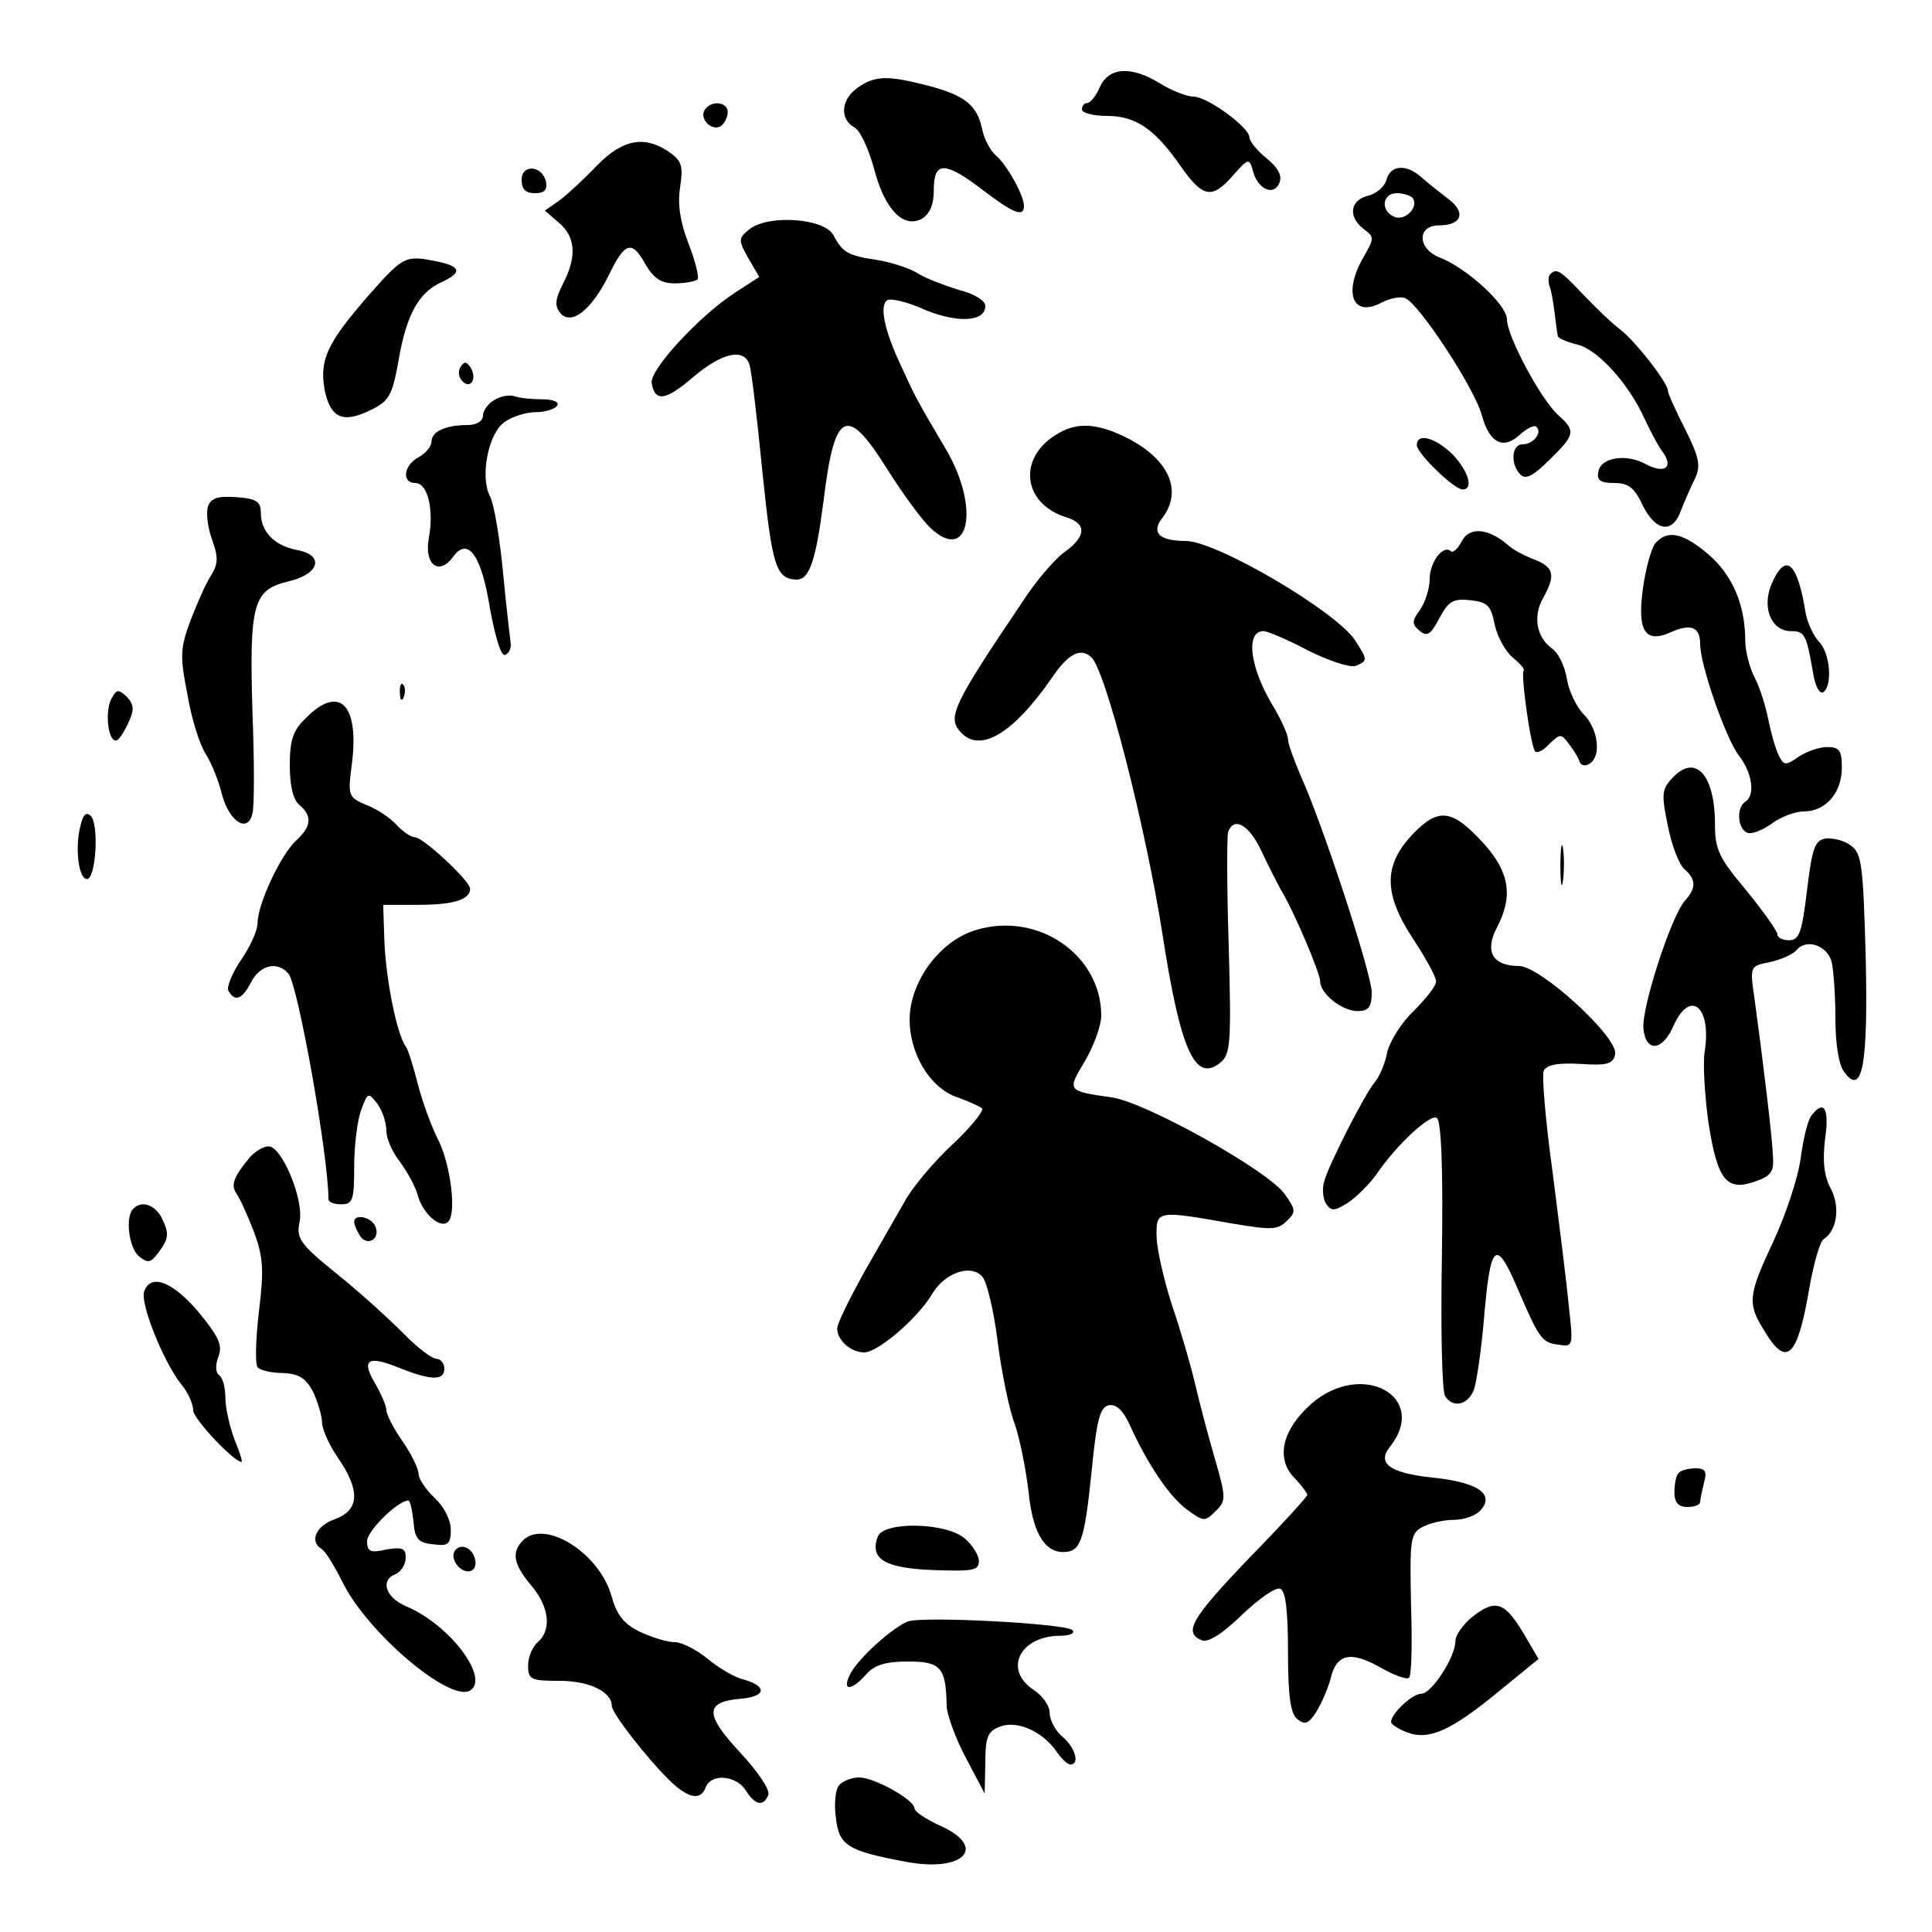
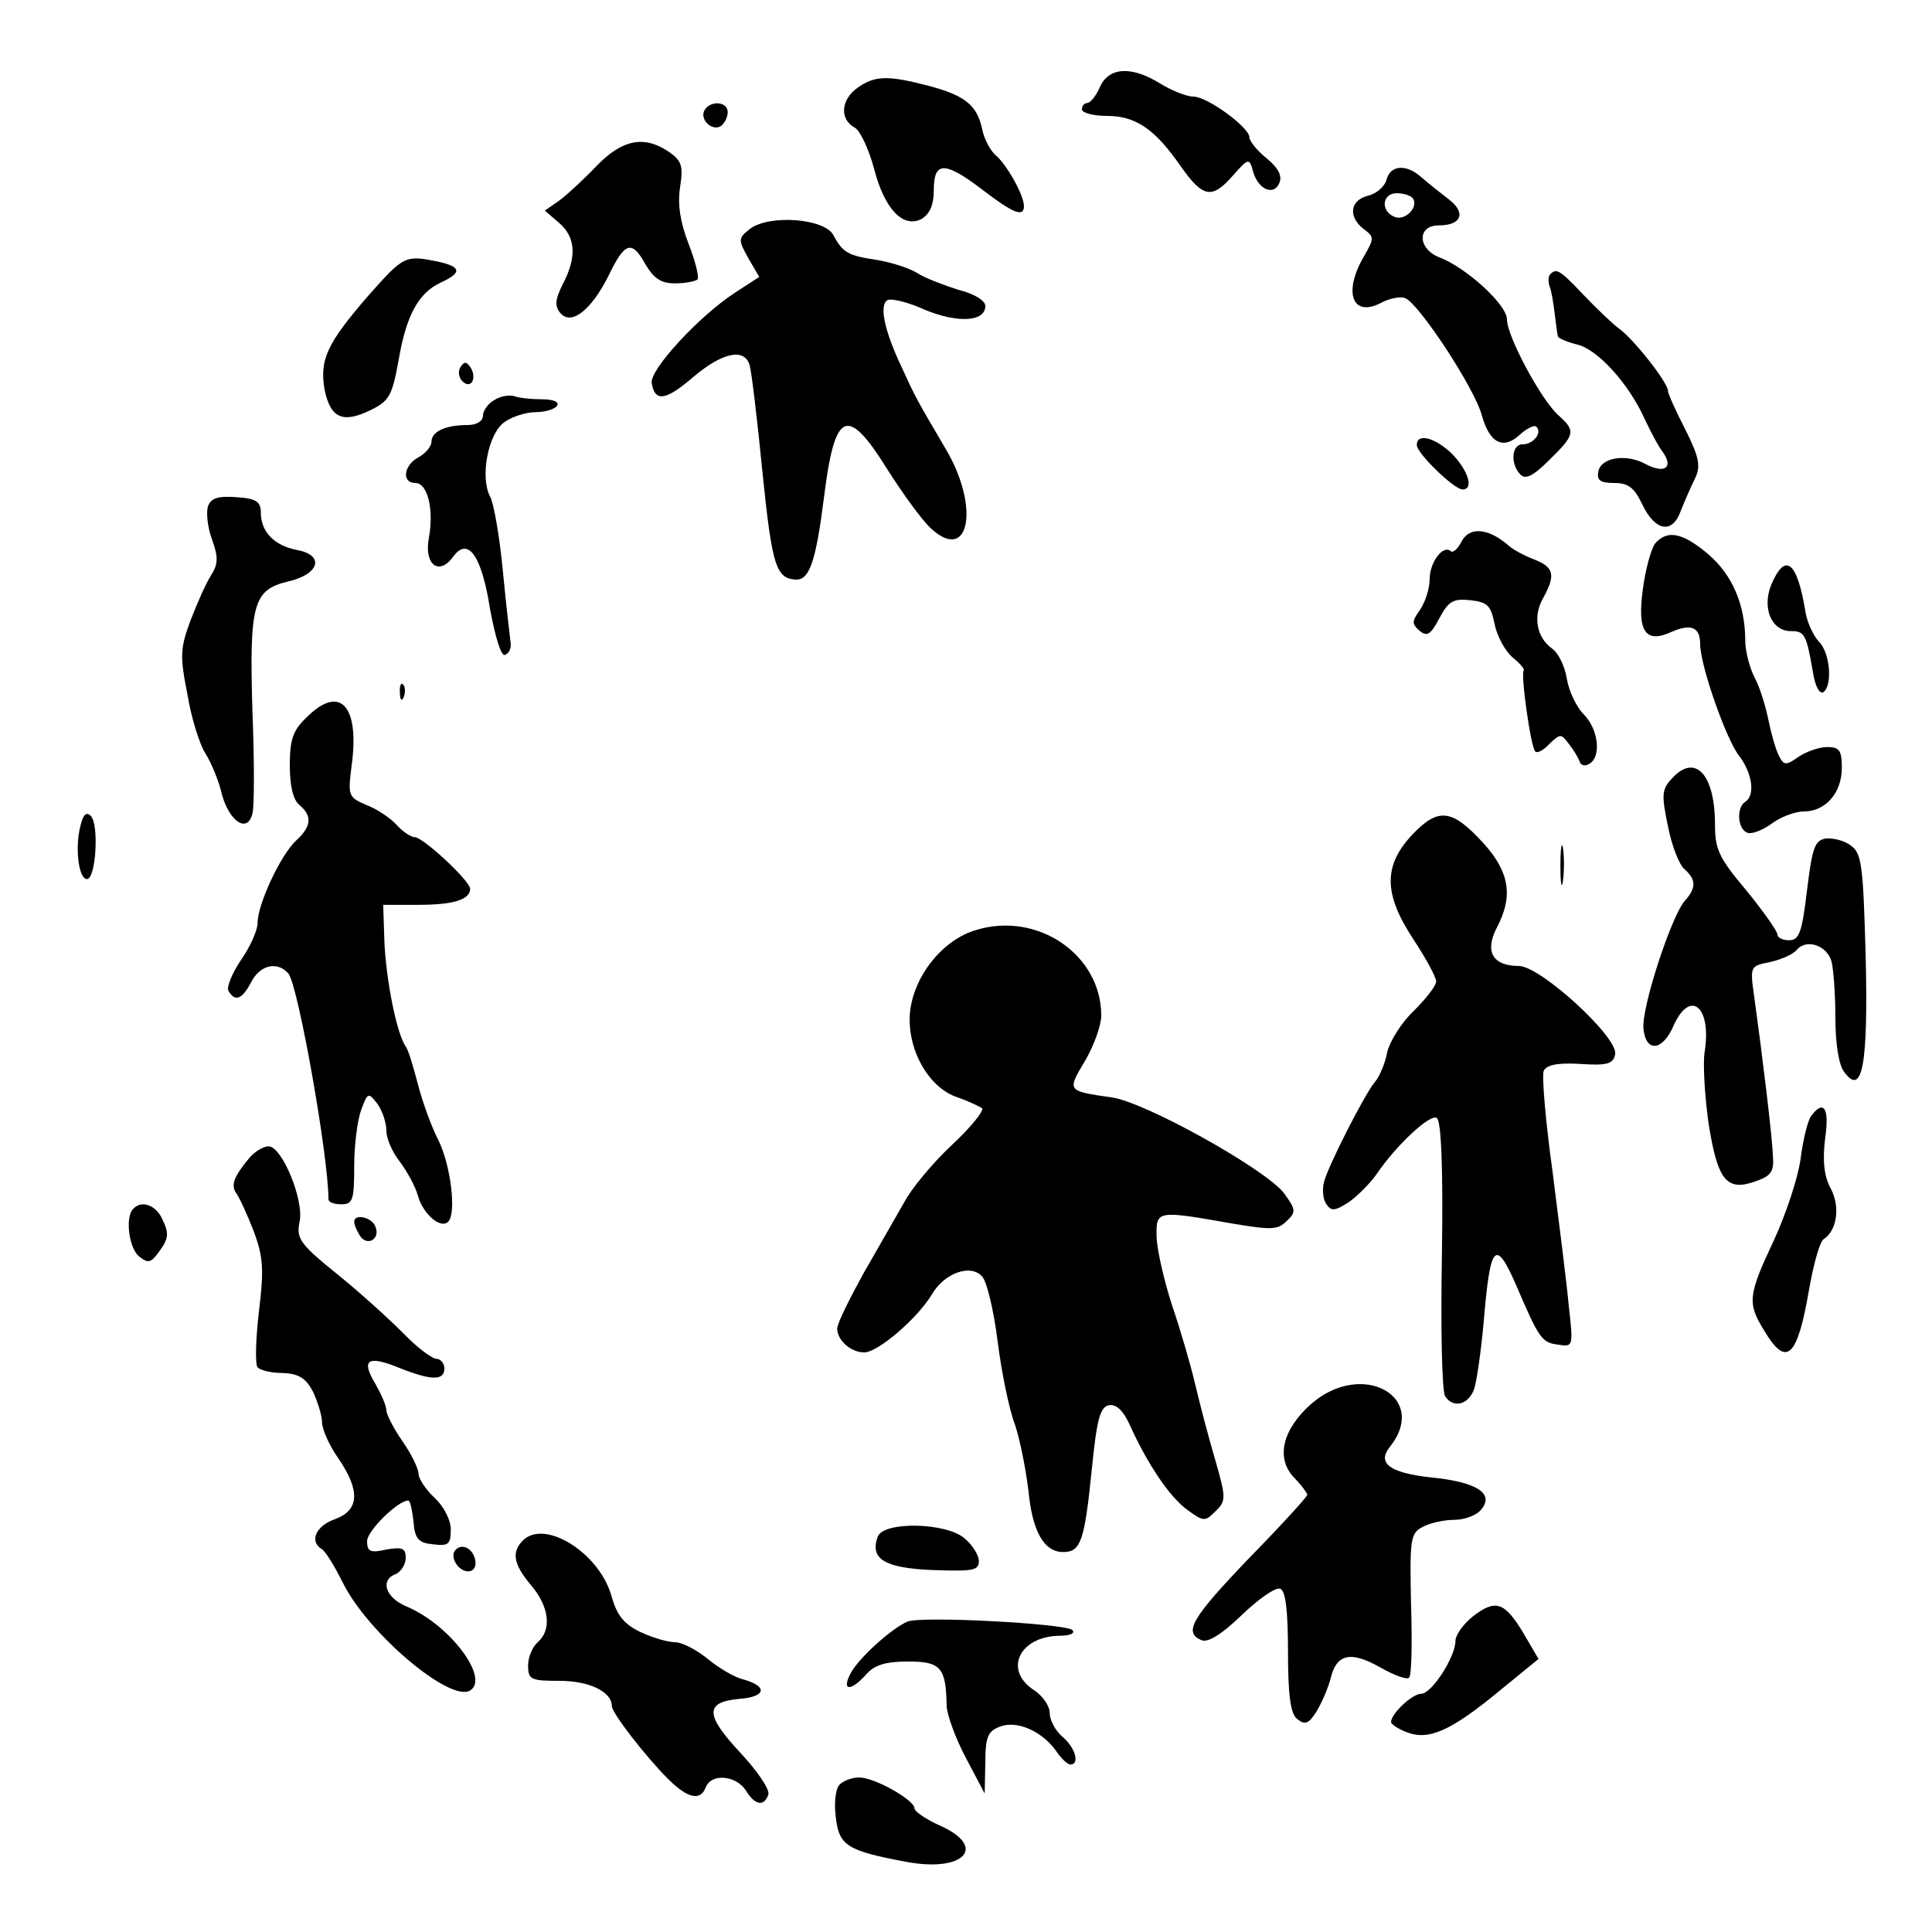
<svg xmlns="http://www.w3.org/2000/svg" height="300pt" preserveAspectRatio="xMidYMid meet" viewBox="0 0 300 300" width="300pt">
  <g transform="matrix(.1 0 0 -.1 0 300)">
    <path d="m1708 2865c-6-14-15-25-20-25-4 0-8-4-8-10 0-5 17-10 39-10 45 0 75-21 115-79 34-48 48-51 81-13 24 27 25 27 31 5 8-28 33-38 41-16 4 11-3 23-20 37-15 12-27 27-27 33 0 15-65 63-87 63-10 0-33 9-51 20-45 28-80 26-94-5z" />
    <path d="m1332 2864c-26-18-29-49-5-62 9-5 22-34 30-63 16-63 45-94 74-79 13 8 19 22 19 45 0 45 17 45 76 0 47-36 64-43 64-25 0 17-27 65-44 79-8 7-18 25-21 41-8 37-27 52-84 67-62 16-82 16-109-3z" />
    <path d="m1094 2829c-8-14 11-33 25-25 6 4 11 14 11 22 0 16-26 19-36 3z" />
    <path d="m927 2743c-20-21-46-45-58-54l-23-16 22-19c26-22 28-53 6-95-12-24-13-34-4-45 17-20 48 4 75 58 25 52 36 56 57 18 13-22 24-30 46-30 16 0 31 3 35 6 3 3-3 28-14 56-13 34-17 61-13 87 5 33 3 41-17 55-38 26-72 20-112-21z" />
-     <path d="m810 2721c0-15 6-21 21-21 14 0 19 5 17 17-5 26-38 29-38 4z" />
    <path d="m2153 2721c-3-11-16-22-29-25-28-7-31-33-6-52 16-12 16-14 0-42-33-56-18-96 27-72 13 7 30 10 37 7 21-8 108-140 119-182 12-43 33-54 59-30 11 10 23 16 26 12 9-9-5-27-22-27s-19-31-3-47c8-8 20-2 45 23 40 39 41 45 14 69s-80 123-80 149c0 23-63 80-104 96-35 13-36 50-2 50 36 0 43 20 15 41-13 10-32 25-41 33-24 22-49 20-55-3zm41-29c9-14-12-35-28-29-23 9-20 37 3 37 11 0 22-4 25-8z" />
    <path d="m1165 2645c-19-15-19-17-3-46l17-29-37-24c-57-37-134-121-130-141 5-30 22-27 65 10 45 38 79 45 87 18 3-10 12-85 20-167 15-146 21-165 53-166 20 0 30 30 42 124 17 139 36 148 99 47 24-38 54-79 67-91 60-56 77 32 24 122-47 80-47 80-69 128-27 57-35 96-22 104 6 3 32-3 58-15 51-21 94-19 94 6 0 8-17 19-42 25-22 7-51 18-62 25-12 8-40 17-62 21-47 7-55 11-70 39-14 26-99 32-129 10z" />
    <path d="m572 2541c-64-74-76-99-68-146 9-44 28-53 71-32 29 14 34 22 44 78 12 70 31 105 67 121 32 15 30 24-7 32-50 10-52 9-107-53z" />
    <path d="m2407 2574c-3-3-3-12-1-18 3-7 6-26 8-42s4-32 5-36c0-3 14-9 30-13 31-7 80-60 105-116 9-19 21-42 28-51 17-24 3-34-26-19-30 17-70 11-74-11-3-14 3-18 25-18s31-8 43-33c20-42 47-47 60-10 6 15 16 38 22 50 9 19 7 32-15 76-15 29-27 56-27 60 0 13-53 80-75 96-11 8-36 32-56 53-37 39-42 42-52 32z" />
    <path d="m715 2430c-4-6-3-16 3-22 13-13 23 4 13 21-7 10-10 10-16 1z" />
    <path d="m768 2379c-10-5-18-17-18-24 0-9-10-15-24-15-34 0-56-10-56-26 0-7-9-18-20-24-23-12-27-40-5-40 19 0 29-41 21-85-8-42 16-60 38-29 23 31 44 1 57-82 8-43 17-73 23-71s10 10 9 18-7 58-12 111-14 106-20 117c-16 30-3 99 23 116 11 8 33 15 48 15s30 5 33 10c4 6-6 10-24 10-16 0-35 2-43 5-7 2-21 0-30-6z" />
-     <path d="m1645 2328c-66-36-59-111 13-132 30-10 28-30-6-54-15-11-45-46-66-79-106-157-114-176-96-198 30-36 82-6 143 82 25 37 44 48 61 33 22-17 85-264 111-430 28-182 51-232 90-200 16 13 17 32 13 180-3 91-3 171-1 178 9 25 33 11 52-30 11-24 25-50 29-58 20-32 62-131 62-144 0-19 34-46 58-46 17 0 22 6 22 29 0 29-77 264-111 338-10 24-19 48-19 55s-10 29-21 48c-38 61-46 120-17 120 6 0 37-13 69-30 32-16 65-27 74-24 19 8 19 9-1 40-30 45-215 154-263 154-41 0-54 13-36 36 32 42 10 91-55 124-44 22-75 25-105 8z" />
    <path d="m2200 2309c0-13 58-69 71-69 18 0 9 29-16 55-27 26-55 33-55 14z" />
    <path d="m323 2214c-3-9-1-32 6-51 10-28 10-38-1-56-8-12-22-44-32-70-16-43-17-55-5-115 6-37 19-78 28-92s21-43 26-65c12-42 40-59 47-28 3 10 3 81 0 158-5 167 1 189 55 202 49 11 58 41 14 49-36 7-56 29-56 58 0 17-7 22-38 24-28 2-39-1-44-14z" />
    <path d="m2270 2160c-6-12-14-19-17-16-12 11-33-17-33-43 0-15-7-36-15-48-13-18-13-22 0-33 11-9 17-5 30 20 14 26 21 31 48 28s32-8 38-38c4-19 17-42 28-51s19-18 17-20c-5-5 11-120 18-126 3-3 13 2 22 12 17 16 18 16 30 0 8-10 15-22 17-28s9-7 15-3c19 11 14 54-9 77-11 11-23 36-26 55s-13 40-23 47c-24 17-30 50-14 78 20 36 17 48-13 60-16 6-35 16-43 24-30 25-58 27-70 5z" />
    <path d="m2570 2156c-6-8-15-40-19-71-9-66 4-85 45-66 30 13 44 7 44-19 0-33 40-147 60-173 21-27 26-62 10-72-14-9-12-42 3-48 7-3 24 4 38 14 13 10 36 19 50 19 34 0 59 29 59 68 0 27-4 32-23 32-12 0-32-7-44-15-20-14-23-14-31 2-5 10-12 35-16 55s-13 50-21 65-15 42-15 58c0 56-20 102-57 134-40 34-64 39-83 17z" />
    <path d="m2750 2091c-14-36 1-71 31-71 21 0 24-5 34-63 3-21 10-35 16-32 15 10 11 62-7 79-8 9-17 28-20 43-13 82-32 97-54 44z" />
    <path d="m621 1924c0-11 3-14 6-6 3 7 2 16-1 19-3 4-6-2-5-13z" />
-     <path d="m173 1915c-10-18-6-65 7-65 4 0 12 12 19 27 10 21 9 29-2 41-13 12-16 12-24-3z" />
+     <path d="m173 1915z" />
    <path d="m475 1885c-20-19-25-34-25-73 0-32 5-54 15-62 20-17 19-33-5-55s-60-99-60-128c0-12-12-38-26-58-14-21-23-43-19-48 10-17 21-13 35 14s41 33 58 13c15-19 62-283 62-350 0-5 9-8 20-8 18 0 20 7 20 59 0 33 5 72 11 88 10 27 11 27 25 9 8-11 14-30 14-42s9-33 21-48c11-15 24-38 28-53 8-28 35-52 47-40 13 13 4 87-15 126-11 21-25 60-32 87s-15 54-19 59c-14 20-30 101-33 160l-2 60h55c54 0 80 8 80 25 0 12-73 80-86 80-6 0-19 9-28 19-10 11-31 25-47 31-28 12-29 14-23 61 13 95-19 127-71 74z" />
    <path d="m2596 1791c-16-17-16-26-6-74 6-31 18-61 26-67 18-16 18-29 0-49-21-24-68-168-64-199 4-37 30-34 47 6 26 57 59 28 48-41-3-18 0-68 6-111 14-89 28-107 74-90 23 8 28 15 26 39-1 29-16 153-29 247-7 48-6 48 24 54 18 4 36 12 42 19 15 18 47 7 54-18 3-12 6-52 6-88 0-39 5-73 14-84 28-38 37 12 33 181-4 140-6 159-23 171-10 8-28 12-39 11-17-3-21-14-29-80s-12-78-28-78c-10 0-18 4-18 9s-22 36-48 68c-43 51-49 64-49 103 0 78-31 111-67 71z" />
    <path d="m125 1718c-9-34-3-83 10-83 14 0 19 85 6 98-7 7-12 2-16-15z" />
    <path d="m2193 1704c-45-48-45-92 2-163 19-29 35-58 35-65s-16-27-35-46c-19-18-37-47-41-64-3-17-12-38-19-46-16-19-72-129-79-155-3-11-2-26 3-34 8-12 13-12 35 2 13 9 33 29 43 43 31 46 84 95 94 88 7-4 10-78 8-213-2-113 0-212 5-219 12-19 36-14 45 11 4 12 11 60 15 106 10 119 18 129 50 56 36-84 40-90 66-93 23-4 23-2 16 60-3 34-15 128-25 207-11 79-17 150-14 158 4 9 20 13 56 11 43-3 52 0 55 15 5 26-115 136-149 137-41 0-54 22-35 59 26 49 20 86-19 130-50 55-71 58-112 15z" />
    <path d="m2423 1655c0-27 2-38 4-22 2 15 2 37 0 50-2 12-4 0-4-28z" />
    <path d="m1516 1556c-52-15-97-71-103-128-5-56 28-117 74-132 17-6 34-14 38-17 3-4-18-30-47-57-30-28-63-68-74-89-12-21-40-70-63-110-22-40-41-78-41-86 0-18 21-37 42-37s82 52 105 90c19 33 60 48 78 28 7-7 18-52 24-100s18-107 27-130c8-24 17-70 21-103 6-63 24-95 54-95 27 0 33 17 44 125 8 81 13 100 27 103 11 2 22-8 32-30 28-62 62-112 89-132 26-19 28-19 44-3 17 16 17 21 0 80-10 34-24 87-31 117s-23 85-36 123c-12 37-23 84-24 105-1 43-1 43 118 22 60-10 70-10 84 4 15 14 14 18-4 43-28 37-216 142-268 149-70 10-69 10-41 57 14 24 25 55 25 70 0 94-98 162-194 133z" />
    <path d="m2813 1268c-6-7-13-37-17-67s-23-87-42-128c-40-85-41-97-14-140 34-57 51-41 69 64 7 40 17 76 23 79 20 13 26 49 11 78-11 20-13 44-9 78 7 47-2 61-21 36z" />
    <path d="m388 1203c-25-30-30-43-21-56 5-7 17-33 27-59 15-40 16-60 8-125-5-43-6-82-2-86 4-5 22-9 39-9 25-1 36-8 47-29 7-15 14-37 14-47 0-11 11-36 25-56 35-51 33-81-5-95-29-10-40-34-21-46 6-3 20-26 33-52 39-79 167-187 198-168s-32 103-100 131c-32 14-40 41-15 50 8 4 15 15 15 25 0 15-5 17-30 13-25-6-30-3-30 13s48 63 64 63c3 0 6-15 8-32 2-28 8-34 31-36 23-3 27 0 27 23 0 15-11 36-25 49s-25 30-25 37c0 8-11 31-25 51s-25 42-25 48c0 7-8 25-17 41-23 38-12 45 37 25 50-20 70-20 70-1 0 8-6 15-12 15-7 0-31 18-52 40-22 22-68 64-103 92-57 46-63 55-58 80 8 33-27 118-48 118-8 0-21-8-29-17z" />
    <path d="m207 1123c-13-12-7-61 9-74 14-11 18-10 30 6 17 23 17 30 4 56-11 19-31 25-43 12z" />
    <path d="m550 1103c0-5 4-14 9-22 11-17 32-5 24 14-5 15-33 21-33 8z" />
-     <path d="m224 995c-7-18 29-108 57-144 11-13 19-31 19-41 0-13 63-80 75-80 2 0-3 16-11 35-7 19-14 48-14 64s-4 32-10 36c-5 3-6 15-1 28 7 18 1 31-31 70-40 47-74 60-84 32z" />
    <path d="m2036 820c-45-40-55-84-27-114 12-12 21-25 21-27 0-3-40-47-90-98-90-94-103-116-74-128 10-4 32 10 62 39 26 25 53 44 60 41 8-3 12-32 12-98 0-68 4-96 14-104 12-10 18-8 30 11 8 13 18 36 22 51 9 39 31 44 77 18 21-12 42-20 45-16 4 3 5 55 3 115-2 100-1 109 18 119 11 6 33 11 49 11s35 7 42 16c21 25-7 43-79 50-63 7-83 22-63 47 62 78-43 136-122 67z" />
-     <path d="m2607 713c-4-3-7-17-7-30 0-16 6-23 20-23 11 0 20 3 20 8 0 4 3 17 6 30 5 17 2 22-13 22-11 0-23-3-26-7z" />
    <path d="m1363 614c-13-35 11-49 86-52 61-2 71-1 71 14 0 9-10 25-22 35-28 25-126 27-135 3z" />
    <path d="m812 608c-18-18-15-37 13-70s32-69 10-88c-8-7-15-23-15-36 0-22 4-24 49-24 46 0 81-17 81-39 0-11 53-79 87-113 31-31 51-35 59-13 9 22 47 18 62-5 14-23 28-26 35-7 3 8-17 37-44 66-54 58-55 78-1 83 41 3 45 19 7 30-14 3-39 18-56 32s-40 26-51 26-35 7-54 16c-25 12-36 26-44 54-18 68-104 122-138 88z" />
    <path d="m708 594c-11-10 3-34 19-34 8 0 13 7 11 17-3 18-20 27-30 17z" />
    <path d="m2287 490c-15-12-27-29-27-38 0-25-37-82-53-82-14 0-47-31-47-44 0-3 11-11 25-16 34-13 69 3 144 65l60 49-24 41c-29 48-43 52-78 25z" />
    <path d="m1409 482c-25-11-75-56-88-80-15-28 0-29 24-2 13 15 31 20 65 20 51 0 59-9 60-70 1-14 14-50 30-80l29-55 1 48c0 40 4 49 23 56 26 10 65-7 87-38 8-12 18-21 22-21 15 0 8 26-12 43-11 9-20 26-20 37s-11 27-25 36c-47 31-22 83 40 84 17 0 25 4 20 9-12 10-234 22-256 13z" />
    <path d="m1303 228c-6-7-8-30-5-51 5-43 18-51 109-68 90-17 127 23 53 56-22 10-40 22-40 27 0 13-62 48-86 48-12 0-26-6-31-12z" />
  </g>
</svg>